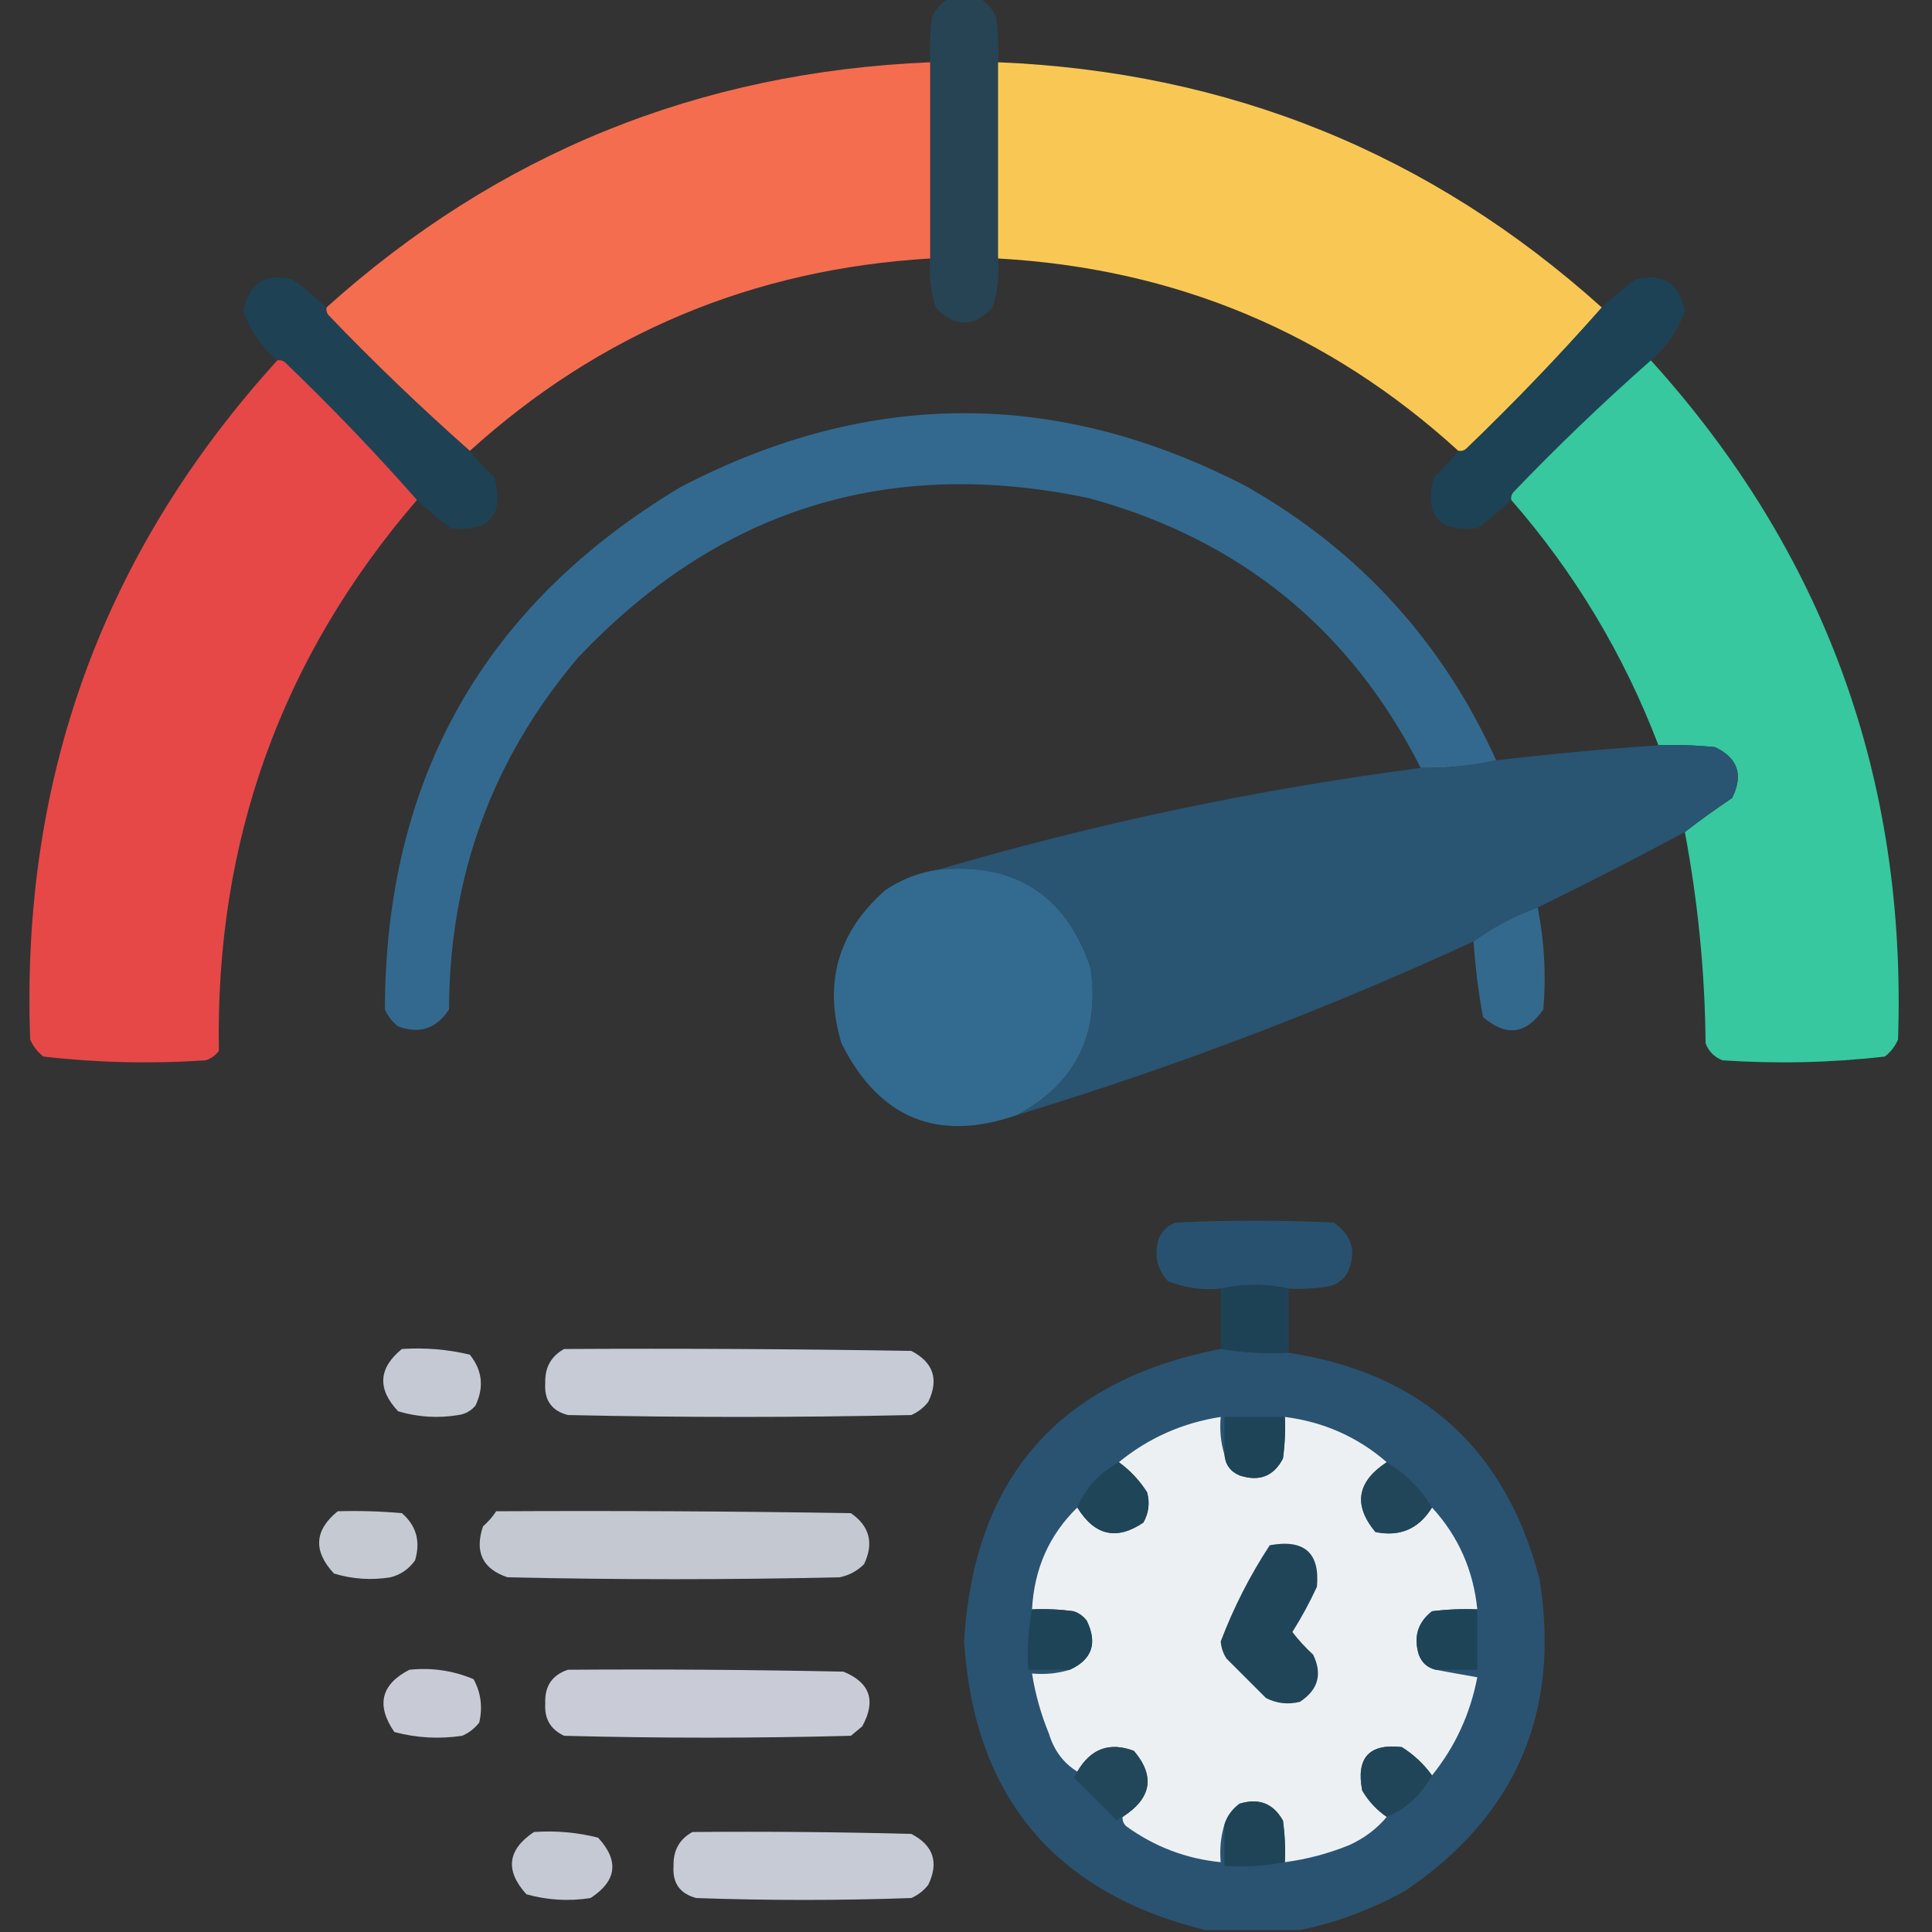
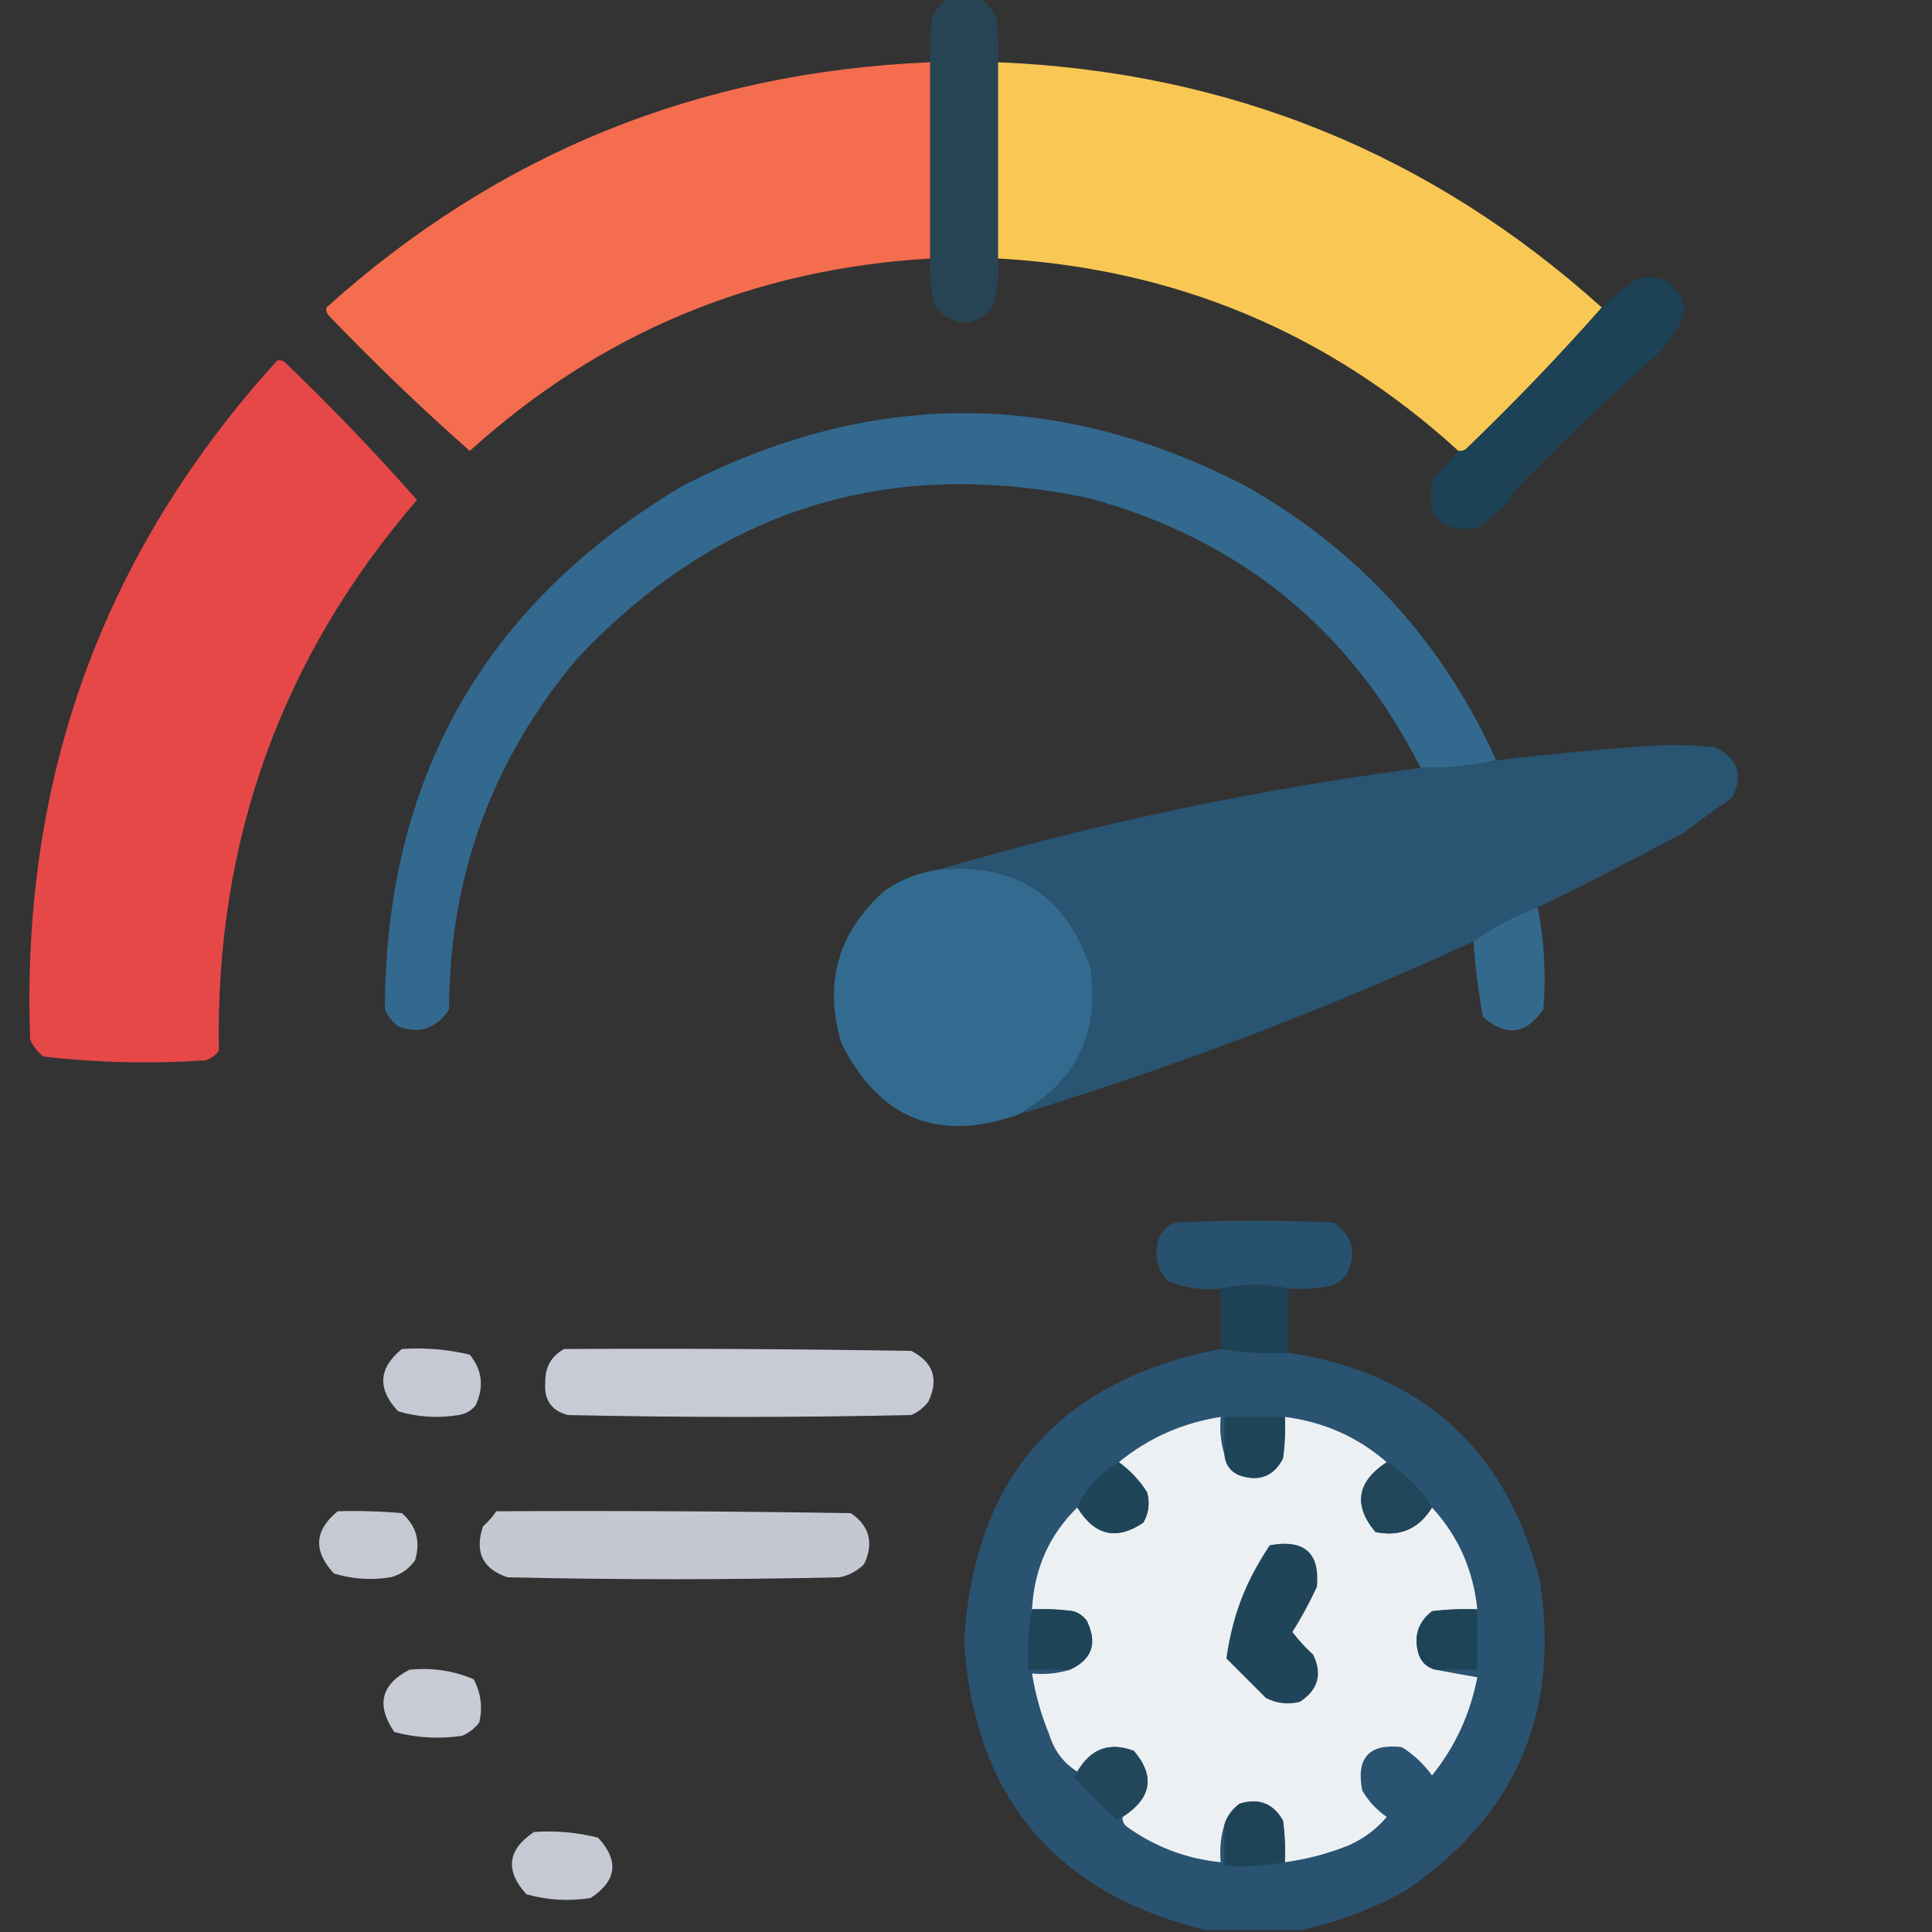
<svg xmlns="http://www.w3.org/2000/svg" width="512px" height="512px" style="shape-rendering:geometricPrecision; text-rendering:geometricPrecision; image-rendering:optimizeQuality; fill-rule:evenodd; clip-rule:evenodd">
  <rect width="100%" height="100%" fill="#333333" stroke="none" />
  <g>
    <path style="opacity:0.976" fill="#274556" d="M 251.5,-0.5 C 254.167,-0.5 256.833,-0.5 259.5,-0.5C 261.475,0.646 262.975,2.313 264,4.5C 264.499,8.486 264.666,12.486 264.5,16.5C 264.5,33.833 264.5,51.167 264.5,68.5C 264.867,72.967 264.367,77.3 263,81.5C 258,86.833 253,86.833 248,81.5C 246.633,77.3 246.133,72.967 246.5,68.5C 246.5,51.167 246.5,33.833 246.5,16.5C 246.334,12.486 246.501,8.486 247,4.5C 248.025,2.313 249.525,0.646 251.5,-0.5 Z" />
  </g>
  <g>
    <path style="opacity:0.988" fill="#f76d4f" d="M 246.5,16.5 C 246.5,33.833 246.5,51.167 246.5,68.5C 199.641,71.279 158.975,88.279 124.5,119.5C 111.586,108.089 99.086,96.089 87,83.5C 86.536,82.906 86.369,82.239 86.5,81.5C 131.812,40.714 185.145,19.048 246.5,16.5 Z" />
  </g>
  <g>
    <path style="opacity:0.985" fill="#fbca54" d="M 264.5,16.5 C 325.855,19.048 379.188,40.714 424.5,81.5C 413.089,94.414 401.089,106.914 388.5,119C 387.906,119.464 387.239,119.631 386.5,119.5C 352.089,88.124 311.423,71.124 264.5,68.5C 264.5,51.167 264.5,33.833 264.5,16.5 Z" />
  </g>
  <g>
-     <path style="opacity:0.977" fill="#1e4355" d="M 86.5,81.5 C 86.369,82.239 86.536,82.906 87,83.5C 99.086,96.089 111.586,108.089 124.5,119.5C 126.461,121.963 128.628,124.297 131,126.5C 133.648,136.519 129.814,141.019 119.5,140C 116.335,137.665 113.335,135.165 110.5,132.5C 99.423,119.92 87.756,107.753 75.5,96C 74.906,95.536 74.239,95.369 73.5,95.5C 69.326,91.99 66.326,87.657 64.5,82.5C 65.891,75.139 70.224,72.306 77.5,74C 80.665,76.335 83.665,78.835 86.5,81.5 Z" />
-   </g>
+     </g>
  <g>
    <path style="opacity:0.978" fill="#1d4356" d="M 437.5,95.5 C 424.92,106.577 412.753,118.244 401,130.5C 400.536,131.094 400.369,131.761 400.5,132.5C 397.665,135.165 394.665,137.665 391.5,140C 381.186,141.019 377.352,136.519 380,126.5C 382.372,124.297 384.539,121.963 386.5,119.5C 387.239,119.631 387.906,119.464 388.5,119C 401.089,106.914 413.089,94.414 424.5,81.5C 427.335,78.835 430.335,76.335 433.5,74C 440.776,72.306 445.109,75.139 446.5,82.5C 444.674,87.657 441.674,91.99 437.5,95.5 Z" />
  </g>
  <g>
    <path style="opacity:0.983" fill="#e94848" d="M 73.5,95.5 C 74.239,95.369 74.906,95.536 75.5,96C 87.756,107.753 99.423,119.92 110.5,132.5C 74.52,174.255 57.02,222.922 58,278.5C 57.097,279.701 55.931,280.535 54.5,281C 40.073,281.965 25.74,281.632 11.5,280C 9.951,278.786 8.785,277.286 8,275.5C 5.459,206.319 27.292,146.319 73.5,95.5 Z" />
  </g>
  <g>
-     <path style="opacity:0.985" fill="#37caa0" d="M 437.5,95.5 C 483.523,146.378 505.356,206.378 503,275.5C 502.215,277.286 501.049,278.786 499.5,280C 485.26,281.632 470.927,281.965 456.5,281C 454.333,280.167 452.833,278.667 452,276.5C 451.818,257.652 449.985,238.985 446.5,220.5C 450.511,217.399 454.678,214.399 459,211.5C 462.074,205.399 460.574,200.899 454.5,198C 449.511,197.501 444.511,197.334 439.5,197.5C 430.313,173.444 417.313,151.778 400.5,132.5C 400.369,131.761 400.536,131.094 401,130.5C 412.753,118.244 424.92,106.577 437.5,95.5 Z" />
-   </g>
+     </g>
  <g>
    <path style="opacity:0.956" fill="#346c92" d="M 396.5,201.5 C 389.957,202.944 383.291,203.61 376.5,203.5C 357.854,166.703 328.521,142.87 288.5,132C 235.334,120.834 190.167,135.001 153,174.5C 130.413,201.25 119.08,232.25 119,267.5C 115.671,272.61 111.171,274.11 105.5,272C 103.951,270.786 102.785,269.286 102,267.5C 102.146,206.354 128.313,160.187 180.5,129C 230.5,103 280.5,103 330.5,129C 360.374,146.039 382.374,170.206 396.5,201.5 Z" />
  </g>
  <g>
    <path style="opacity:0.986" fill="#295473" d="M 439.5,197.5 C 444.511,197.334 449.511,197.501 454.5,198C 460.574,200.899 462.074,205.399 459,211.5C 454.678,214.399 450.511,217.399 446.5,220.5C 433.683,227.409 420.683,234.076 407.5,240.5C 401.35,242.74 395.684,245.74 390.5,249.5C 351.235,267.589 310.902,282.922 269.5,295.5C 285.018,287.131 291.518,274.131 289,256.5C 282.468,237.157 268.968,228.49 248.5,230.5C 290.354,218.195 333.02,209.195 376.5,203.5C 383.291,203.61 389.957,202.944 396.5,201.5C 410.791,199.807 425.125,198.473 439.5,197.5 Z" />
  </g>
  <g>
    <path style="opacity:0.989" fill="#336c91" d="M 248.5,230.5 C 268.968,228.49 282.468,237.157 289,256.5C 291.518,274.131 285.018,287.131 269.5,295.5C 248.521,302.781 233.021,296.448 223,276.5C 218.2,260.533 222.033,247.033 234.5,236C 238.751,233.083 243.418,231.25 248.5,230.5 Z" />
  </g>
  <g>
    <path style="opacity:0.954" fill="#346c92" d="M 407.5,240.5 C 409.267,249.383 409.767,258.383 409,267.5C 404.42,274.145 399.086,274.811 393,269.5C 391.792,262.909 390.959,256.243 390.5,249.5C 395.684,245.74 401.35,242.74 407.5,240.5 Z" />
  </g>
  <g>
    <path style="opacity:0.952" fill="#285373" d="M 341.5,341.5 C 335.5,340.167 329.5,340.167 323.5,341.5C 318.63,341.968 313.964,341.302 309.5,339.5C 306.644,336.376 305.811,332.709 307,328.5C 307.833,326.333 309.333,324.833 311.5,324C 325.5,323.333 339.5,323.333 353.5,324C 358.447,327.51 359.613,332.01 357,337.5C 355.681,339.487 353.848,340.654 351.5,341C 348.183,341.498 344.85,341.665 341.5,341.5 Z" />
  </g>
  <g>
    <path style="opacity:0.948" fill="#1d4357" d="M 341.5,341.5 C 341.5,347.167 341.5,352.833 341.5,358.5C 335.31,358.823 329.31,358.49 323.5,357.5C 323.5,352.167 323.5,346.833 323.5,341.5C 329.5,340.167 335.5,340.167 341.5,341.5 Z" />
  </g>
  <g>
    <path style="opacity:0.957" fill="#ccd0da" d="M 106.5,357.5 C 112.621,357.09 118.621,357.59 124.5,359C 127.829,363.137 128.329,367.637 126,372.5C 124.829,373.893 123.329,374.727 121.5,375C 116.051,375.896 110.718,375.563 105.5,374C 99.945,368.078 100.278,362.578 106.5,357.5 Z" />
  </g>
  <g>
    <path style="opacity:0.971" fill="#cbd0da" d="M 149.5,357.5 C 180.168,357.333 210.835,357.5 241.5,358C 247.368,361.04 248.868,365.54 246,371.5C 244.786,373.049 243.286,374.215 241.5,375C 211.167,375.667 180.833,375.667 150.5,375C 146.181,373.877 144.181,371.044 144.5,366.5C 144.377,362.405 146.044,359.405 149.5,357.5 Z" />
  </g>
  <g>
    <path style="opacity:0.978" fill="#2a5474" d="M 323.5,357.5 C 329.31,358.49 335.31,358.823 341.5,358.5C 376.789,363.903 398.956,383.903 408,418.5C 413.616,453.687 401.783,481.187 372.5,501C 363.582,505.974 354.249,509.474 344.5,511.5C 336.167,511.5 327.833,511.5 319.5,511.5C 279.492,501.656 258.159,476.156 255.5,435C 258.085,391.58 280.752,365.747 323.5,357.5 Z" />
  </g>
  <g>
    <path style="opacity:1" fill="#edf0f3" d="M 324.5,385.5 C 324.738,388.148 326.072,389.982 328.5,391C 333.731,392.724 337.565,391.224 340,386.5C 340.499,382.848 340.665,379.182 340.5,375.5C 350.809,376.815 359.809,380.815 367.5,387.5C 359.583,392.696 358.583,398.863 364.5,406C 371.001,407.339 376.001,405.172 379.5,399.5C 386.451,407.078 390.451,416.078 391.5,426.5C 387.486,426.334 383.486,426.501 379.5,427C 375.723,429.955 374.557,433.788 376,438.5C 376.792,440.644 378.292,441.977 380.5,442.5C 384.021,443.166 387.687,443.833 391.5,444.5C 389.618,454.258 385.618,462.924 379.5,470.5C 377.332,467.5 374.666,465 371.5,463C 362.837,462 359.337,465.833 361,474.5C 362.666,477.331 364.832,479.664 367.5,481.5C 364.841,484.688 361.508,487.188 357.5,489C 351.998,491.225 346.331,492.725 340.5,493.5C 340.665,489.818 340.499,486.152 340,482.5C 337.459,477.931 333.625,476.431 328.5,478C 326.536,479.451 325.203,481.284 324.5,483.5C 323.521,486.625 323.187,489.958 323.5,493.5C 314.33,492.583 305.996,489.417 298.5,484C 297.748,483.329 297.414,482.496 297.5,481.5C 305.186,476.554 306.186,470.721 300.5,464C 294.054,461.563 289.054,463.396 285.5,469.5C 281.839,467.24 279.339,463.907 278,459.5C 275.876,454.337 274.376,449.004 273.5,443.5C 277.042,443.813 280.375,443.479 283.5,442.5C 289.405,439.813 290.905,435.48 288,429.5C 287.097,428.299 285.931,427.465 284.5,427C 280.848,426.501 277.182,426.335 273.5,426.5C 274.065,415.745 278.065,406.745 285.5,399.5C 290.089,406.96 295.922,408.293 303,403.5C 304.422,400.97 304.755,398.303 304,395.5C 302,392.334 299.5,389.668 296.5,387.5C 304.335,381.087 313.335,377.087 323.5,375.5C 323.187,379.042 323.521,382.375 324.5,385.5 Z" />
  </g>
  <g>
    <path style="opacity:1" fill="#1e4457" d="M 340.5,375.5 C 340.665,379.182 340.499,382.848 340,386.5C 337.565,391.224 333.731,392.724 328.5,391C 326.072,389.982 324.738,388.148 324.5,385.5C 324.5,382.167 324.5,378.833 324.5,375.5C 329.833,375.5 335.167,375.5 340.5,375.5 Z" />
  </g>
  <g>
    <path style="opacity:1" fill="#1f4558" d="M 296.5,387.5 C 299.5,389.668 302,392.334 304,395.5C 304.755,398.303 304.422,400.97 303,403.5C 295.922,408.293 290.089,406.96 285.5,399.5C 287.719,394.276 291.386,390.276 296.5,387.5 Z" />
  </g>
  <g>
    <path style="opacity:1" fill="#214659" d="M 367.5,387.5 C 372.5,390.5 376.5,394.5 379.5,399.5C 376.001,405.172 371.001,407.339 364.5,406C 358.583,398.863 359.583,392.696 367.5,387.5 Z" />
  </g>
  <g>
    <path style="opacity:0.949" fill="#ccd0da" d="M 89.5,400.5 C 95.176,400.334 100.843,400.501 106.5,401C 110.327,404.308 111.494,408.474 110,413.5C 108.363,415.81 106.196,417.31 103.5,418C 98.411,418.826 93.411,418.492 88.5,417C 82.953,411.032 83.287,405.532 89.5,400.5 Z" />
  </g>
  <g>
    <path style="opacity:0.948" fill="#cbd0d9" d="M 131.5,400.5 C 162.835,400.333 194.168,400.5 225.5,401C 230.458,404.44 231.625,408.94 229,414.5C 227.2,416.317 225.034,417.484 222.5,418C 193.167,418.667 163.833,418.667 134.5,418C 127.89,415.792 125.724,411.292 128,404.5C 129.376,403.295 130.542,401.962 131.5,400.5 Z" />
  </g>
  <g>
-     <path style="opacity:1" fill="#214558" d="M 336.5,409.5 C 345.658,407.835 349.825,411.501 349,420.5C 347.088,424.66 344.921,428.66 342.5,432.5C 344.149,434.65 345.982,436.65 348,438.5C 350.499,443.664 349.332,447.83 344.5,451C 341.366,451.79 338.366,451.457 335.5,450C 332,446.5 328.5,443 325,439.5C 324.125,438.127 323.625,436.627 323.5,435C 326.923,425.986 331.256,417.486 336.5,409.5 Z" />
+     <path style="opacity:1" fill="#214558" d="M 336.5,409.5 C 345.658,407.835 349.825,411.501 349,420.5C 347.088,424.66 344.921,428.66 342.5,432.5C 344.149,434.65 345.982,436.65 348,438.5C 350.499,443.664 349.332,447.83 344.5,451C 341.366,451.79 338.366,451.457 335.5,450C 332,446.5 328.5,443 325,439.5C 326.923,425.986 331.256,417.486 336.5,409.5 Z" />
  </g>
  <g>
    <path style="opacity:1" fill="#1e4457" d="M 273.5,426.5 C 277.182,426.335 280.848,426.501 284.5,427C 285.931,427.465 287.097,428.299 288,429.5C 290.905,435.48 289.405,439.813 283.5,442.5C 279.833,442.5 276.167,442.5 272.5,442.5C 272.179,436.974 272.512,431.64 273.5,426.5 Z" />
  </g>
  <g>
    <path style="opacity:1" fill="#1e4457" d="M 391.5,426.5 C 391.5,431.833 391.5,437.167 391.5,442.5C 387.833,442.5 384.167,442.5 380.5,442.5C 378.292,441.977 376.792,440.644 376,438.5C 374.557,433.788 375.723,429.955 379.5,427C 383.486,426.501 387.486,426.334 391.5,426.5 Z" />
  </g>
  <g>
    <path style="opacity:0.973" fill="#cccfda" d="M 108.5,442.5 C 114.434,441.889 120.1,442.722 125.5,445C 127.456,448.595 127.956,452.428 127,456.5C 125.786,458.049 124.286,459.215 122.5,460C 116.388,460.909 110.388,460.576 104.5,459C 99.629,451.882 100.962,446.382 108.5,442.5 Z" />
  </g>
  <g>
-     <path style="opacity:0.979" fill="#cccfda" d="M 150.5,442.5 C 174.836,442.333 199.169,442.5 223.5,443C 230.572,445.88 232.239,450.713 228.5,457.5C 227.5,458.333 226.5,459.167 225.5,460C 200.167,460.667 174.833,460.667 149.5,460C 145.916,458.336 144.249,455.503 144.5,451.5C 144.284,446.911 146.284,443.911 150.5,442.5 Z" />
-   </g>
+     </g>
  <g>
    <path style="opacity:1" fill="#23475a" d="M 297.5,481.5 C 296.883,481.611 296.383,481.944 296,482.5C 292.167,478.667 288.333,474.833 284.5,471C 285.056,470.617 285.389,470.117 285.5,469.5C 289.054,463.396 294.054,461.563 300.5,464C 306.186,470.721 305.186,476.554 297.5,481.5 Z" />
  </g>
  <g>
-     <path style="opacity:1" fill="#204558" d="M 379.5,470.5 C 376.724,475.614 372.724,479.281 367.5,481.5C 364.832,479.664 362.666,477.331 361,474.5C 359.337,465.833 362.837,462 371.5,463C 374.666,465 377.332,467.5 379.5,470.5 Z" />
-   </g>
+     </g>
  <g>
    <path style="opacity:1" fill="#1f4457" d="M 340.5,493.5 C 335.36,494.488 330.026,494.821 324.5,494.5C 324.5,490.833 324.5,487.167 324.5,483.5C 325.203,481.284 326.536,479.451 328.5,478C 333.625,476.431 337.459,477.931 340,482.5C 340.499,486.152 340.665,489.818 340.5,493.5 Z" />
  </g>
  <g>
    <path style="opacity:0.955" fill="#ccd0da" d="M 141.5,485.5 C 147.29,485.096 152.956,485.596 158.5,487C 164.138,493.116 163.471,498.449 156.5,503C 150.719,503.903 145.053,503.57 139.5,502C 133.799,495.711 134.465,490.211 141.5,485.5 Z" />
  </g>
  <g>
-     <path style="opacity:0.967" fill="#cbd0da" d="M 183.5,485.5 C 202.836,485.333 222.17,485.5 241.5,486C 247.368,489.04 248.868,493.54 246,499.5C 244.786,501.049 243.286,502.215 241.5,503C 222.5,503.667 203.5,503.667 184.5,503C 180.167,501.839 178.167,499.005 178.5,494.5C 178.377,490.405 180.044,487.405 183.5,485.5 Z" />
-   </g>
+     </g>
</svg>